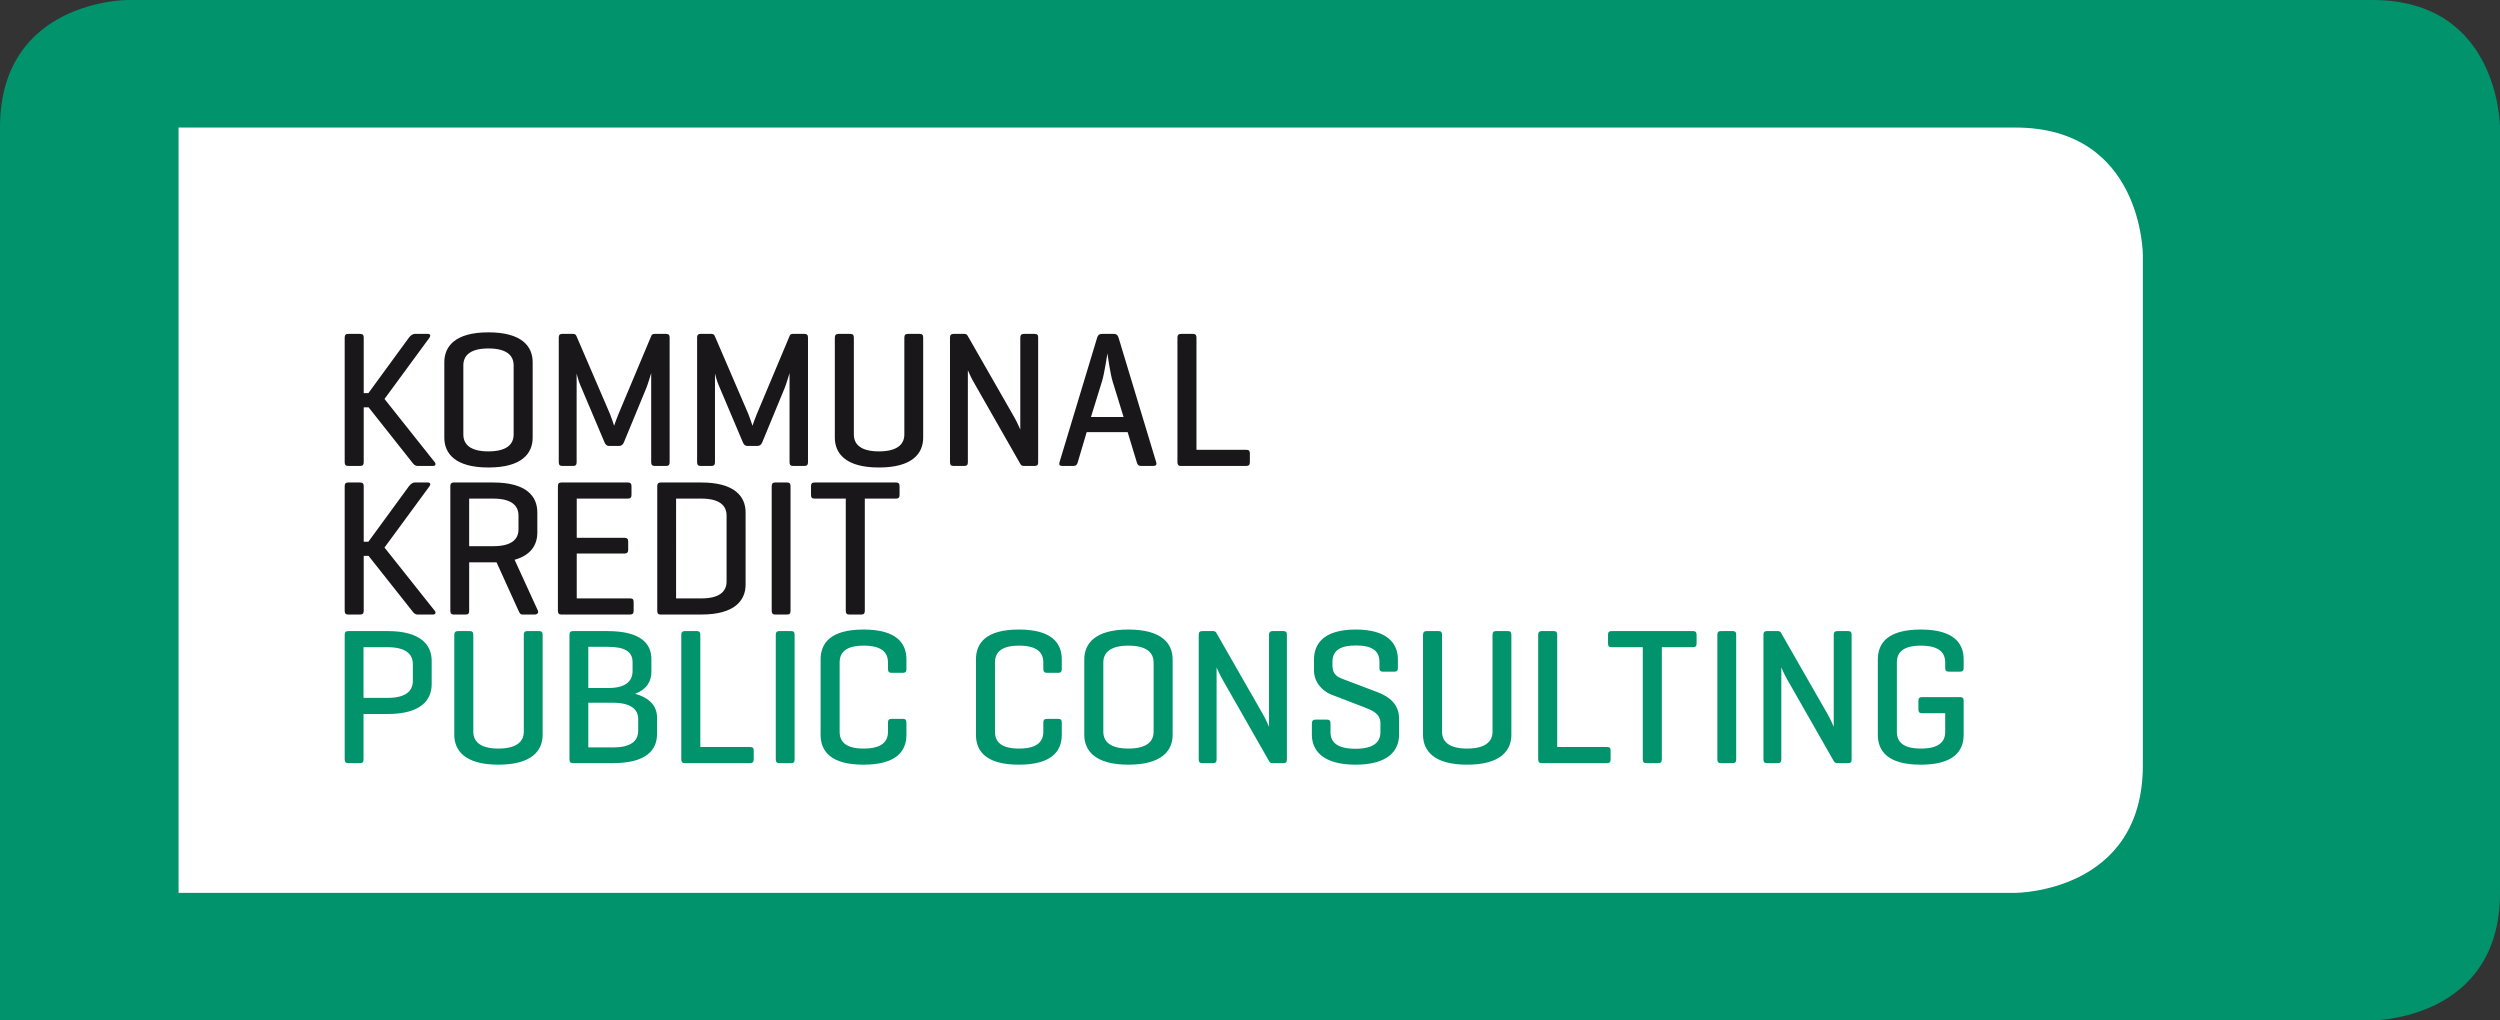
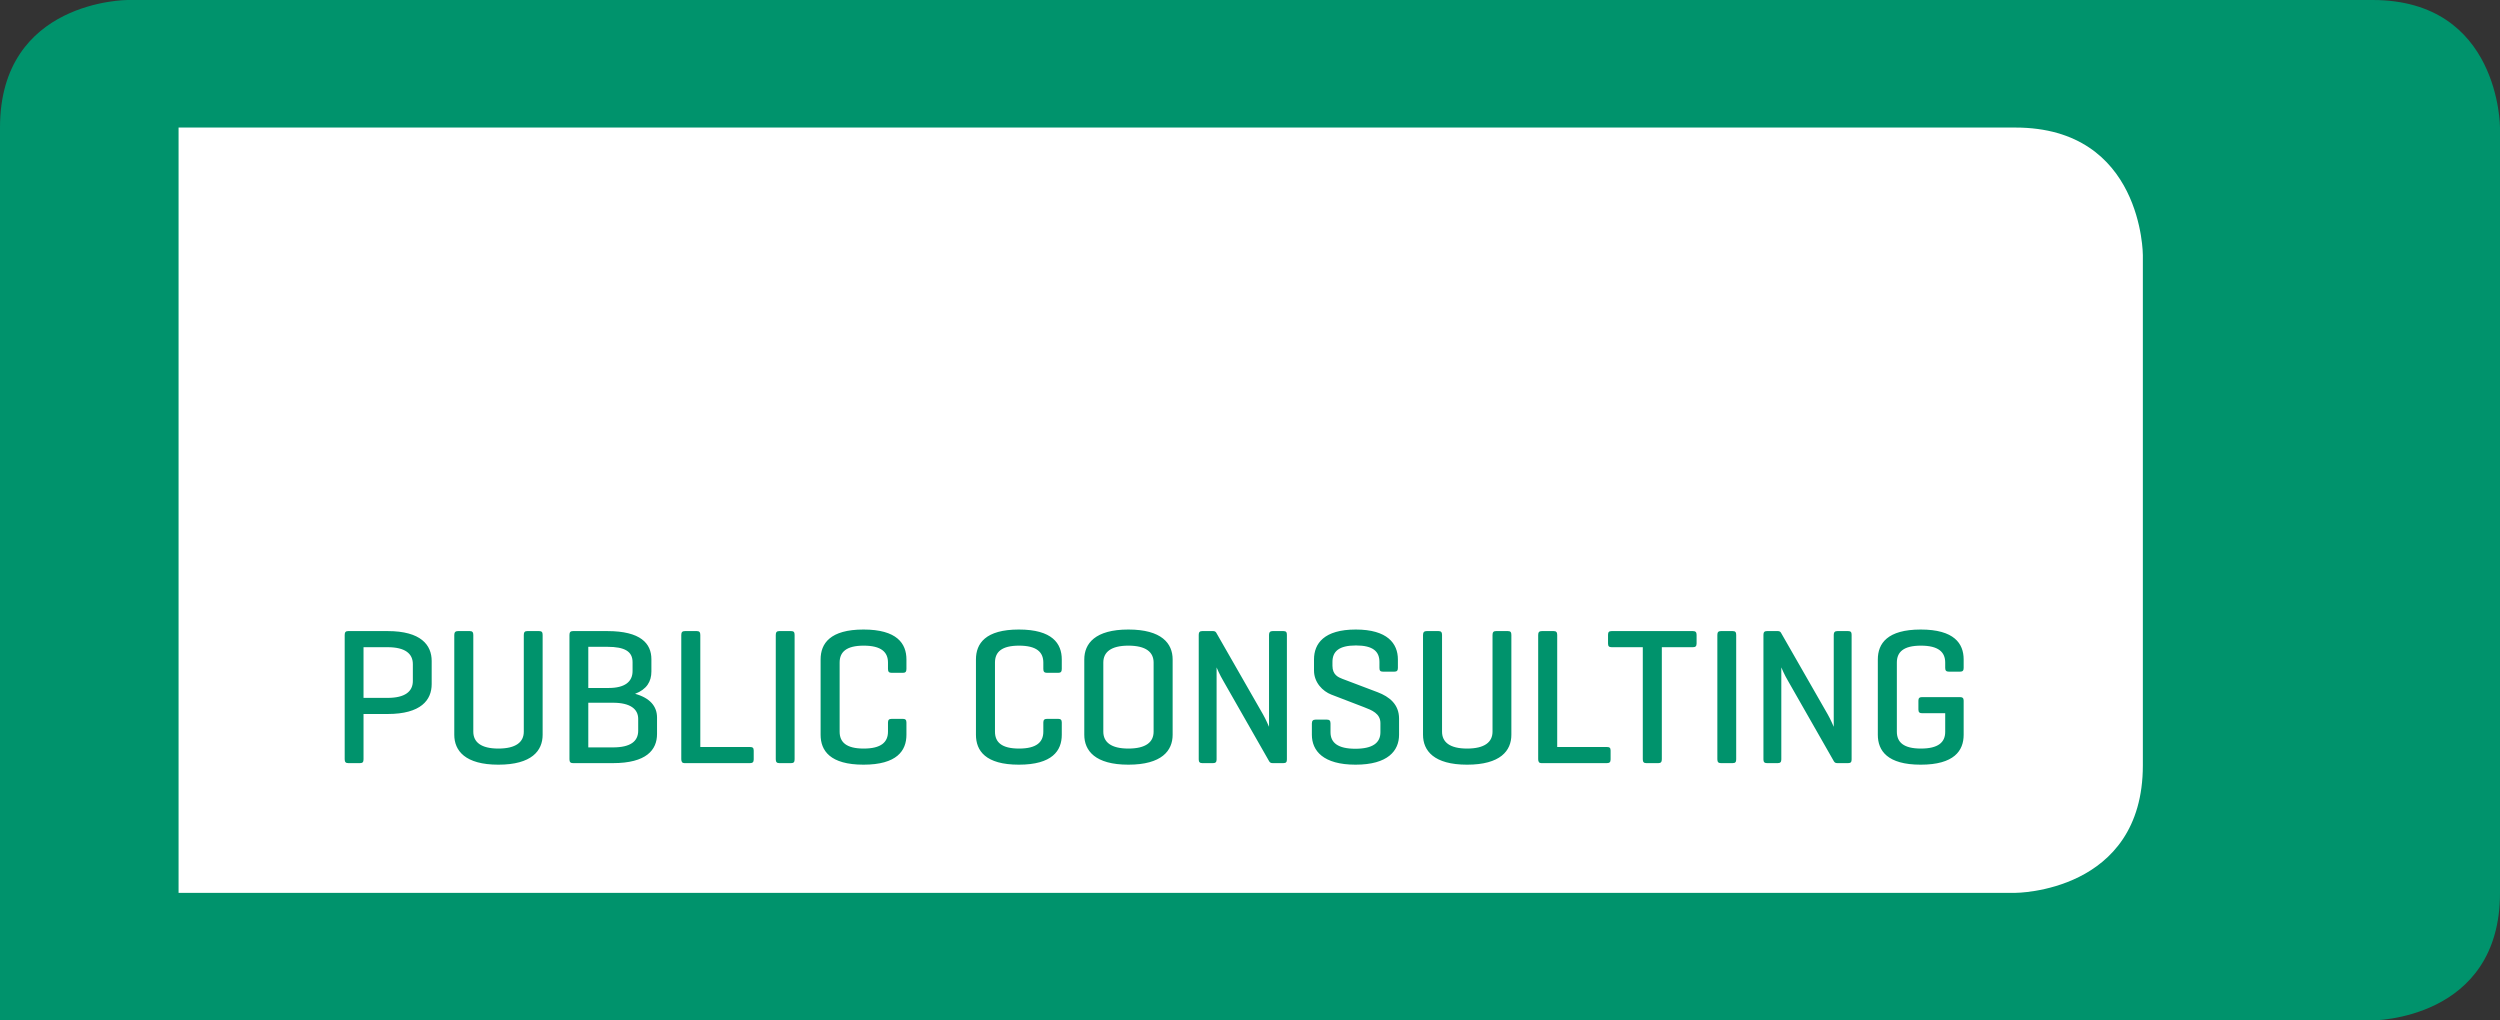
<svg xmlns="http://www.w3.org/2000/svg" width="694.488" height="283.465" viewBox="0 0 694.488 283.465" xml:space="preserve">
  <rect x="0" y="0" width="694.488" height="283.465" fill="#333333" stroke="none" />
  <path fill="#00936C" d="M35.433 0S0 0 0 35.433v248.032h659.055s35.434 0 35.434-35.434V35.433S694.489 0 659.055 0H35.433z" />
  <path fill="#FFF" d="M49.606 35.433v212.598h510.235s35.434 0 35.434-35.434V70.866s0-35.433-35.434-35.433H49.606z" />
  <path fill="#00936C" d="M533.95 193.651c-.701 0-1.025.27-1.025.971v2.481c0 .756.324 1.024 1.025 1.024h6.419v5.18c0 2.913-1.941 4.639-6.743 4.639-4.854 0-6.688-1.78-6.688-4.693v-19.204c0-2.912 1.834-4.692 6.688-4.692 4.855 0 6.743 1.78 6.743 4.692v1.511c0 .702.271 1.024 1.025 1.024h3.129c.701 0 .971-.322.971-1.024v-2.373c0-4.423-2.643-8.307-11.922-8.307-9.278 0-11.921 3.884-11.921 8.307v20.93c0 4.423 2.643 8.307 11.921 8.307 9.279 0 11.922-3.884 11.922-8.307v-9.494c0-.701-.324-.971-1.024-.971h-10.52zm-19.581-17.316c0-.701-.216-1.025-.971-1.025h-2.967c-.701 0-1.025.324-1.025 1.025v25.569s-.917-2.157-1.672-3.452l-13.001-22.71c-.161-.27-.431-.432-.863-.432h-3.021c-.701 0-.972.324-.972 1.025v34.631c0 .701.271 1.025.972 1.025h3.021c.702 0 .971-.324.971-1.025v-25.568c.108.215.756 1.888 1.942 3.883l12.677 22.225c.217.324.432.486.972.486h2.967c.755 0 .971-.324.971-1.025v-34.632zm-32.063.054c0-.755-.215-1.079-.972-1.079h-3.29c-.7 0-.971.324-.971 1.079v34.524c0 .755.271 1.079.971 1.079h3.29c.757 0 .972-.324.972-1.079v-34.524zm-34.577-1.079c-.755 0-1.025.27-1.025 1.025v2.428c0 .755.271 1.024 1.025 1.024h8.631v31.126c0 .755.269 1.079.971 1.079h3.345c.701 0 .971-.324.971-1.079v-31.126h8.631c.701 0 1.025-.269 1.025-1.024v-2.428c0-.755-.324-1.025-1.025-1.025h-22.549zm-15.142 1.079c0-.755-.27-1.079-.971-1.079h-3.291c-.755 0-1.025.324-1.025 1.079v34.524c0 .701.271 1.079.863 1.079h18.233c.701 0 1.024-.27 1.024-1.025v-2.481c0-.755-.323-.971-1.024-.971h-13.81v-31.126zm-31.993 0c0-.755-.271-1.079-.972-1.079h-3.29c-.702 0-1.024.324-1.024 1.079v27.727c0 4.423 3.021 8.307 12.245 8.307 9.277 0 12.299-3.884 12.299-8.307v-27.727c0-.755-.216-1.079-.972-1.079h-3.291c-.7 0-.971.324-.971 1.079v26.864c0 2.913-2.211 4.693-7.065 4.693-4.802 0-6.959-1.78-6.959-4.693v-26.864zm-17.392 9.171c0 .702.216 1.024.971 1.024h3.184c.701 0 .971-.322.971-1.024v-2.373c0-4.423-2.913-8.307-11.706-8.307s-11.598 3.884-11.598 8.307v3.075c0 3.344 2.428 5.771 4.801 6.688l9.117 3.506c2.103.81 4.531 1.727 4.531 4.423v2.536c0 2.913-2.104 4.585-6.959 4.585-4.855 0-6.905-1.672-6.905-4.585v-2.428c0-.755-.27-1.079-.971-1.079h-3.183c-.701 0-1.024.324-1.024 1.079v3.129c0 4.423 3.129 8.307 12.137 8.307 9.009 0 12.083-3.884 12.083-8.307v-4.477c0-3.992-2.697-6.097-5.933-7.338l-9.818-3.722c-1.133-.431-2.751-1.133-2.751-3.614v-1.078c0-2.913 1.78-4.585 6.526-4.585 4.747 0 6.527 1.672 6.527 4.585v1.673zm-25.709-9.225c0-.701-.216-1.025-.971-1.025h-2.967c-.701 0-1.025.324-1.025 1.025v25.569s-.917-2.157-1.672-3.452l-13-22.71c-.162-.27-.432-.432-.864-.432h-3.02c-.702 0-.972.324-.972 1.025v34.631c0 .701.27 1.025.972 1.025h3.02c.702 0 .971-.324.971-1.025v-25.568c.108.215.757 1.888 1.942 3.883l12.677 22.225c.216.324.433.486.972.486h2.967c.755 0 .971-.324.971-1.025v-34.632zm-37.026 26.918c0 2.913-2.158 4.693-7.013 4.693-4.801 0-6.958-1.78-6.958-4.693v-19.204c0-2.912 2.157-4.692 6.958-4.692 4.855 0 7.013 1.78 7.013 4.692v19.204zm-19.258.863c0 4.423 3.021 8.307 12.245 8.307 9.279 0 12.299-3.884 12.299-8.307v-20.93c0-4.423-3.02-8.307-12.299-8.307-9.224 0-12.245 3.884-12.245 8.307v20.93zm-6.251-3.398c0-.701-.27-1.024-.971-1.024h-3.129c-.755 0-1.025.323-1.025 1.024v2.535c0 2.913-1.888 4.693-6.743 4.693s-6.689-1.78-6.689-4.693v-19.204c0-2.912 1.834-4.692 6.689-4.692s6.743 1.78 6.743 4.692v1.78c0 .755.27 1.079 1.025 1.079h3.129c.701 0 .971-.324.971-1.079v-2.643c0-4.423-2.644-8.307-11.922-8.307s-11.921 3.884-11.921 8.307v20.93c0 4.423 2.643 8.307 11.921 8.307 9.278 0 11.922-3.884 11.922-8.307v-3.398zm-43.154 0c0-.701-.27-1.024-.971-1.024h-3.129c-.755 0-1.025.323-1.025 1.024v2.535c0 2.913-1.888 4.693-6.743 4.693s-6.689-1.78-6.689-4.693v-19.204c0-2.912 1.834-4.692 6.689-4.692s6.743 1.78 6.743 4.692v1.78c0 .755.27 1.079 1.025 1.079h3.129c.701 0 .971-.324.971-1.079v-2.643c0-4.423-2.644-8.307-11.922-8.307s-11.921 3.884-11.921 8.307v20.93c0 4.423 2.643 8.307 11.921 8.307s11.922-3.884 11.922-8.307v-3.398zm-31.066-24.329c0-.755-.215-1.079-.971-1.079h-3.29c-.701 0-.971.324-.971 1.079v34.524c0 .755.27 1.079.971 1.079h3.29c.756 0 .971-.324.971-1.079v-34.524zm-26.194 0c0-.755-.27-1.079-.971-1.079h-3.29c-.756 0-1.025.324-1.025 1.079v34.524c0 .701.269 1.079.863 1.079h18.233c.701 0 1.025-.27 1.025-1.025v-2.481c0-.755-.324-.971-1.025-.971h-13.81v-31.126zm-25.833 3.291c4.855 0 7.013 1.294 7.013 4.261v2.48c0 2.968-2.158 4.694-6.635 4.694h-5.664V179.68h5.286zm1.565 15.535c4.854 0 7.012 1.78 7.012 4.479v3.29c0 2.967-2.158 4.639-7.012 4.639h-6.851v-12.407h6.851zm0 16.777c9.278 0 12.245-3.668 12.245-8.092v-4.585c0-3.129-1.996-5.448-6.096-6.581 3.237-1.241 4.531-3.399 4.531-6.204v-3.398c0-4.369-2.967-7.822-12.245-7.822h-9.548c-.701 0-.971.324-.971 1.079v34.524c0 .755.27 1.079.971 1.079h11.113zm-38.791-35.603c0-.755-.27-1.079-.971-1.079h-3.29c-.702 0-1.025.324-1.025 1.079v27.727c0 4.423 3.021 8.307 12.245 8.307 9.278 0 12.299-3.884 12.299-8.307v-27.727c0-.755-.216-1.079-.971-1.079h-3.291c-.701 0-.971.324-.971 1.079v26.864c0 2.913-2.211 4.693-7.066 4.693-4.801 0-6.959-1.78-6.959-4.693v-26.864zm-23.81 3.398c4.855 0 7.013 1.781 7.013 4.694v4.692c0 2.913-2.158 4.693-7.013 4.693h-6.689v-14.08h6.689zm0 18.557c9.278 0 12.245-3.884 12.245-8.307v-6.42c0-4.423-2.967-8.307-12.245-8.307H96.724c-.701 0-.97.324-.97 1.079v34.524c0 .755.269 1.079.97 1.079h3.291c.755 0 .971-.324.971-1.079v-12.569h6.689z" />
-   <path fill="#1A171B" d="M226.321 134.033c-.755 0-1.025.27-1.025 1.025v2.427c0 .756.27 1.025 1.025 1.025h8.631v31.126c0 .755.27 1.079.971 1.079h3.345c.701 0 .971-.324.971-1.079V138.51h8.631c.701 0 1.025-.269 1.025-1.025v-2.427c0-.755-.324-1.025-1.025-1.025h-22.549zm-6.715 1.079c0-.755-.216-1.079-.971-1.079h-3.29c-.702 0-.971.324-.971 1.079v34.524c0 .755.269 1.079.971 1.079h3.29c.755 0 .971-.324.971-1.079v-34.524zm-24.781 3.398c4.855 0 7.013 1.78 7.013 4.693v18.341c0 2.913-2.158 4.693-7.013 4.693h-7.012V138.51h7.012zm0 32.205c9.225 0 12.299-3.884 12.299-8.308V142.34c0-4.423-3.074-8.307-12.299-8.307h-11.274c-.701 0-.971.324-.971 1.079v34.524c0 .701.216 1.079.863 1.079h11.382zm-19.829 0c.701 0 1.025-.27 1.025-1.025v-2.482c0-.755-.324-.971-1.025-.971h-14.781v-12.461h13.217c.755 0 1.078-.323 1.078-1.025v-2.319c0-.755-.323-1.025-1.078-1.025h-13.217V138.51h14.188c.701 0 1.024-.269 1.024-1.025v-2.427c0-.755-.323-1.025-1.024-1.025h-18.449c-.701 0-.971.324-.971 1.079v34.524c0 .755.27 1.079.971 1.079h19.042zM137.02 138.51c4.855 0 7.013 1.78 7.013 4.693v3.83c0 2.967-2.158 4.693-7.013 4.693h-6.689V138.51h6.689zm0 17.694h.917l6.096 13.432c.323.647.431 1.079 1.186 1.079h3.237c.755 0 1.241-.432.971-1.079l-6.473-14.134c4.639-1.294 6.311-4.261 6.311-7.552v-5.61c0-4.423-2.967-8.307-12.245-8.307h-10.95c-.702 0-.971.324-.971 1.079v34.524c0 .755.269 1.079.971 1.079h3.29c.755 0 .971-.324.971-1.079v-13.432h6.689zm-30.208-4.1 12.515-17.046c.377-.54.216-1.025-.486-1.025h-3.56c-.701 0-1.241.485-1.672 1.025l-11.274 15.428h-1.295v-15.428c0-.701-.27-1.025-1.025-1.025h-3.29c-.702 0-.971.324-.971 1.025v34.632c0 .701.269 1.025.971 1.025h3.29c.755 0 1.025-.324 1.025-1.025v-15.266h1.349l12.083 15.266c.378.539.809 1.025 1.564 1.025h4.262c.701 0 .863-.54.485-1.025l-13.971-17.586zM332.374 93.834c0-.755-.27-1.079-.971-1.079h-3.291c-.755 0-1.025.324-1.025 1.079v34.524c0 .701.27 1.079.863 1.079h18.233c.701 0 1.024-.27 1.024-1.025v-2.482c0-.755-.323-.971-1.024-.971h-13.81V93.834zm-20.25 22.009h-9.063l3.075-9.926c.701-2.319 1.403-7.282 1.51-7.768.054.594.81 5.88 1.457 7.876l3.021 9.818zm-6.042-23.088c-.701 0-1.079.324-1.295 1.025l-10.465 34.632c-.215.647.054 1.025.756 1.025h3.128c.702 0 1.025-.378 1.187-1.025l2.482-8.362h11.382l2.535 8.362c.162.647.485 1.025 1.187 1.025h3.398c.755 0 1.025-.378.809-1.025L310.721 93.78c-.216-.701-.593-1.025-1.294-1.025h-3.345zm-17.688 1.025c0-.701-.216-1.025-.971-1.025h-2.967c-.701 0-1.025.324-1.025 1.025v25.569s-.917-2.158-1.672-3.452l-13-22.71c-.162-.27-.432-.432-.863-.432h-3.021c-.701 0-.971.324-.971 1.025v34.632c0 .701.27 1.025.971 1.025h3.021c.701 0 .971-.324.971-1.025v-25.57c.108.216.755 1.888 1.942 3.884l12.676 22.225c.216.324.432.486.971.486h2.967c.755 0 .971-.324.971-1.025V93.78zm-51.197.054c0-.755-.27-1.079-.971-1.079h-3.291c-.701 0-1.025.324-1.025 1.079v27.727c0 4.423 3.021 8.307 12.246 8.307 9.278 0 12.299-3.884 12.299-8.307V93.834c0-.755-.216-1.079-.971-1.079h-3.291c-.701 0-.971.324-.971 1.079v26.864c0 2.913-2.212 4.693-7.066 4.693-4.801 0-6.959-1.78-6.959-4.693V93.834zm-12.741-.054c0-.701-.27-1.025-.971-1.025h-3.183c-.485 0-.755.108-.917.485l-9.17 21.848c-.378.917-1.133 2.966-1.187 3.182-.054-.216-.755-2.319-1.133-3.236l-9.332-21.686c-.162-.377-.432-.593-.917-.593h-3.021c-.701 0-.971.324-.971 1.025v34.632c0 .701.27 1.025.971 1.025h3.021c.701 0 .971-.324.971-1.025v-24.653c.054.162.485 2.05 1.025 3.237l6.689 15.805c.27.648.593 1.079 1.294 1.079h2.805c.648 0 1.079-.377 1.349-1.079l6.258-15.158c.485-1.24 1.186-3.722 1.294-3.991v24.76c0 .701.27 1.025.971 1.025h3.183c.701 0 .971-.324.971-1.025V93.78zm-38.435 0c0-.701-.269-1.025-.971-1.025h-3.182c-.486 0-.755.108-.917.485l-9.171 21.848c-.377.917-1.132 2.966-1.186 3.182-.054-.216-.756-2.319-1.133-3.236l-9.332-21.686c-.162-.377-.432-.593-.917-.593h-3.021c-.702 0-.971.324-.971 1.025v34.632c0 .701.269 1.025.971 1.025h3.021c.701 0 .971-.324.971-1.025v-24.653c.053.162.485 2.05 1.024 3.237l6.689 15.805c.27.648.594 1.079 1.295 1.079h2.805c.647 0 1.079-.377 1.349-1.079l6.257-15.158c.486-1.24 1.187-3.722 1.295-3.991v24.76c0 .701.27 1.025.971 1.025h3.182c.702 0 .971-.324.971-1.025V93.78zm-43.337 26.918c0 2.913-2.158 4.693-7.013 4.693-4.8 0-6.958-1.78-6.958-4.693v-19.204c0-2.913 2.158-4.693 6.958-4.693 4.855 0 7.013 1.78 7.013 4.693v19.204zm-19.258.864c0 4.423 3.021 8.307 12.245 8.307 9.279 0 12.3-3.884 12.3-8.307v-20.93c0-4.424-3.021-8.308-12.3-8.308-9.224 0-12.245 3.884-12.245 8.308v20.93zm-16.614-10.736 12.515-17.046c.377-.54.216-1.025-.486-1.025h-3.56c-.701 0-1.241.485-1.672 1.025l-11.274 15.428h-1.295V93.78c0-.701-.27-1.025-1.025-1.025h-3.29c-.702 0-.971.324-.971 1.025v34.632c0 .701.269 1.025.971 1.025h3.29c.755 0 1.025-.324 1.025-1.025v-15.266h1.349l12.083 15.266c.378.539.809 1.025 1.564 1.025h4.262c.701 0 .863-.54.485-1.025l-13.971-17.586z" />
</svg>